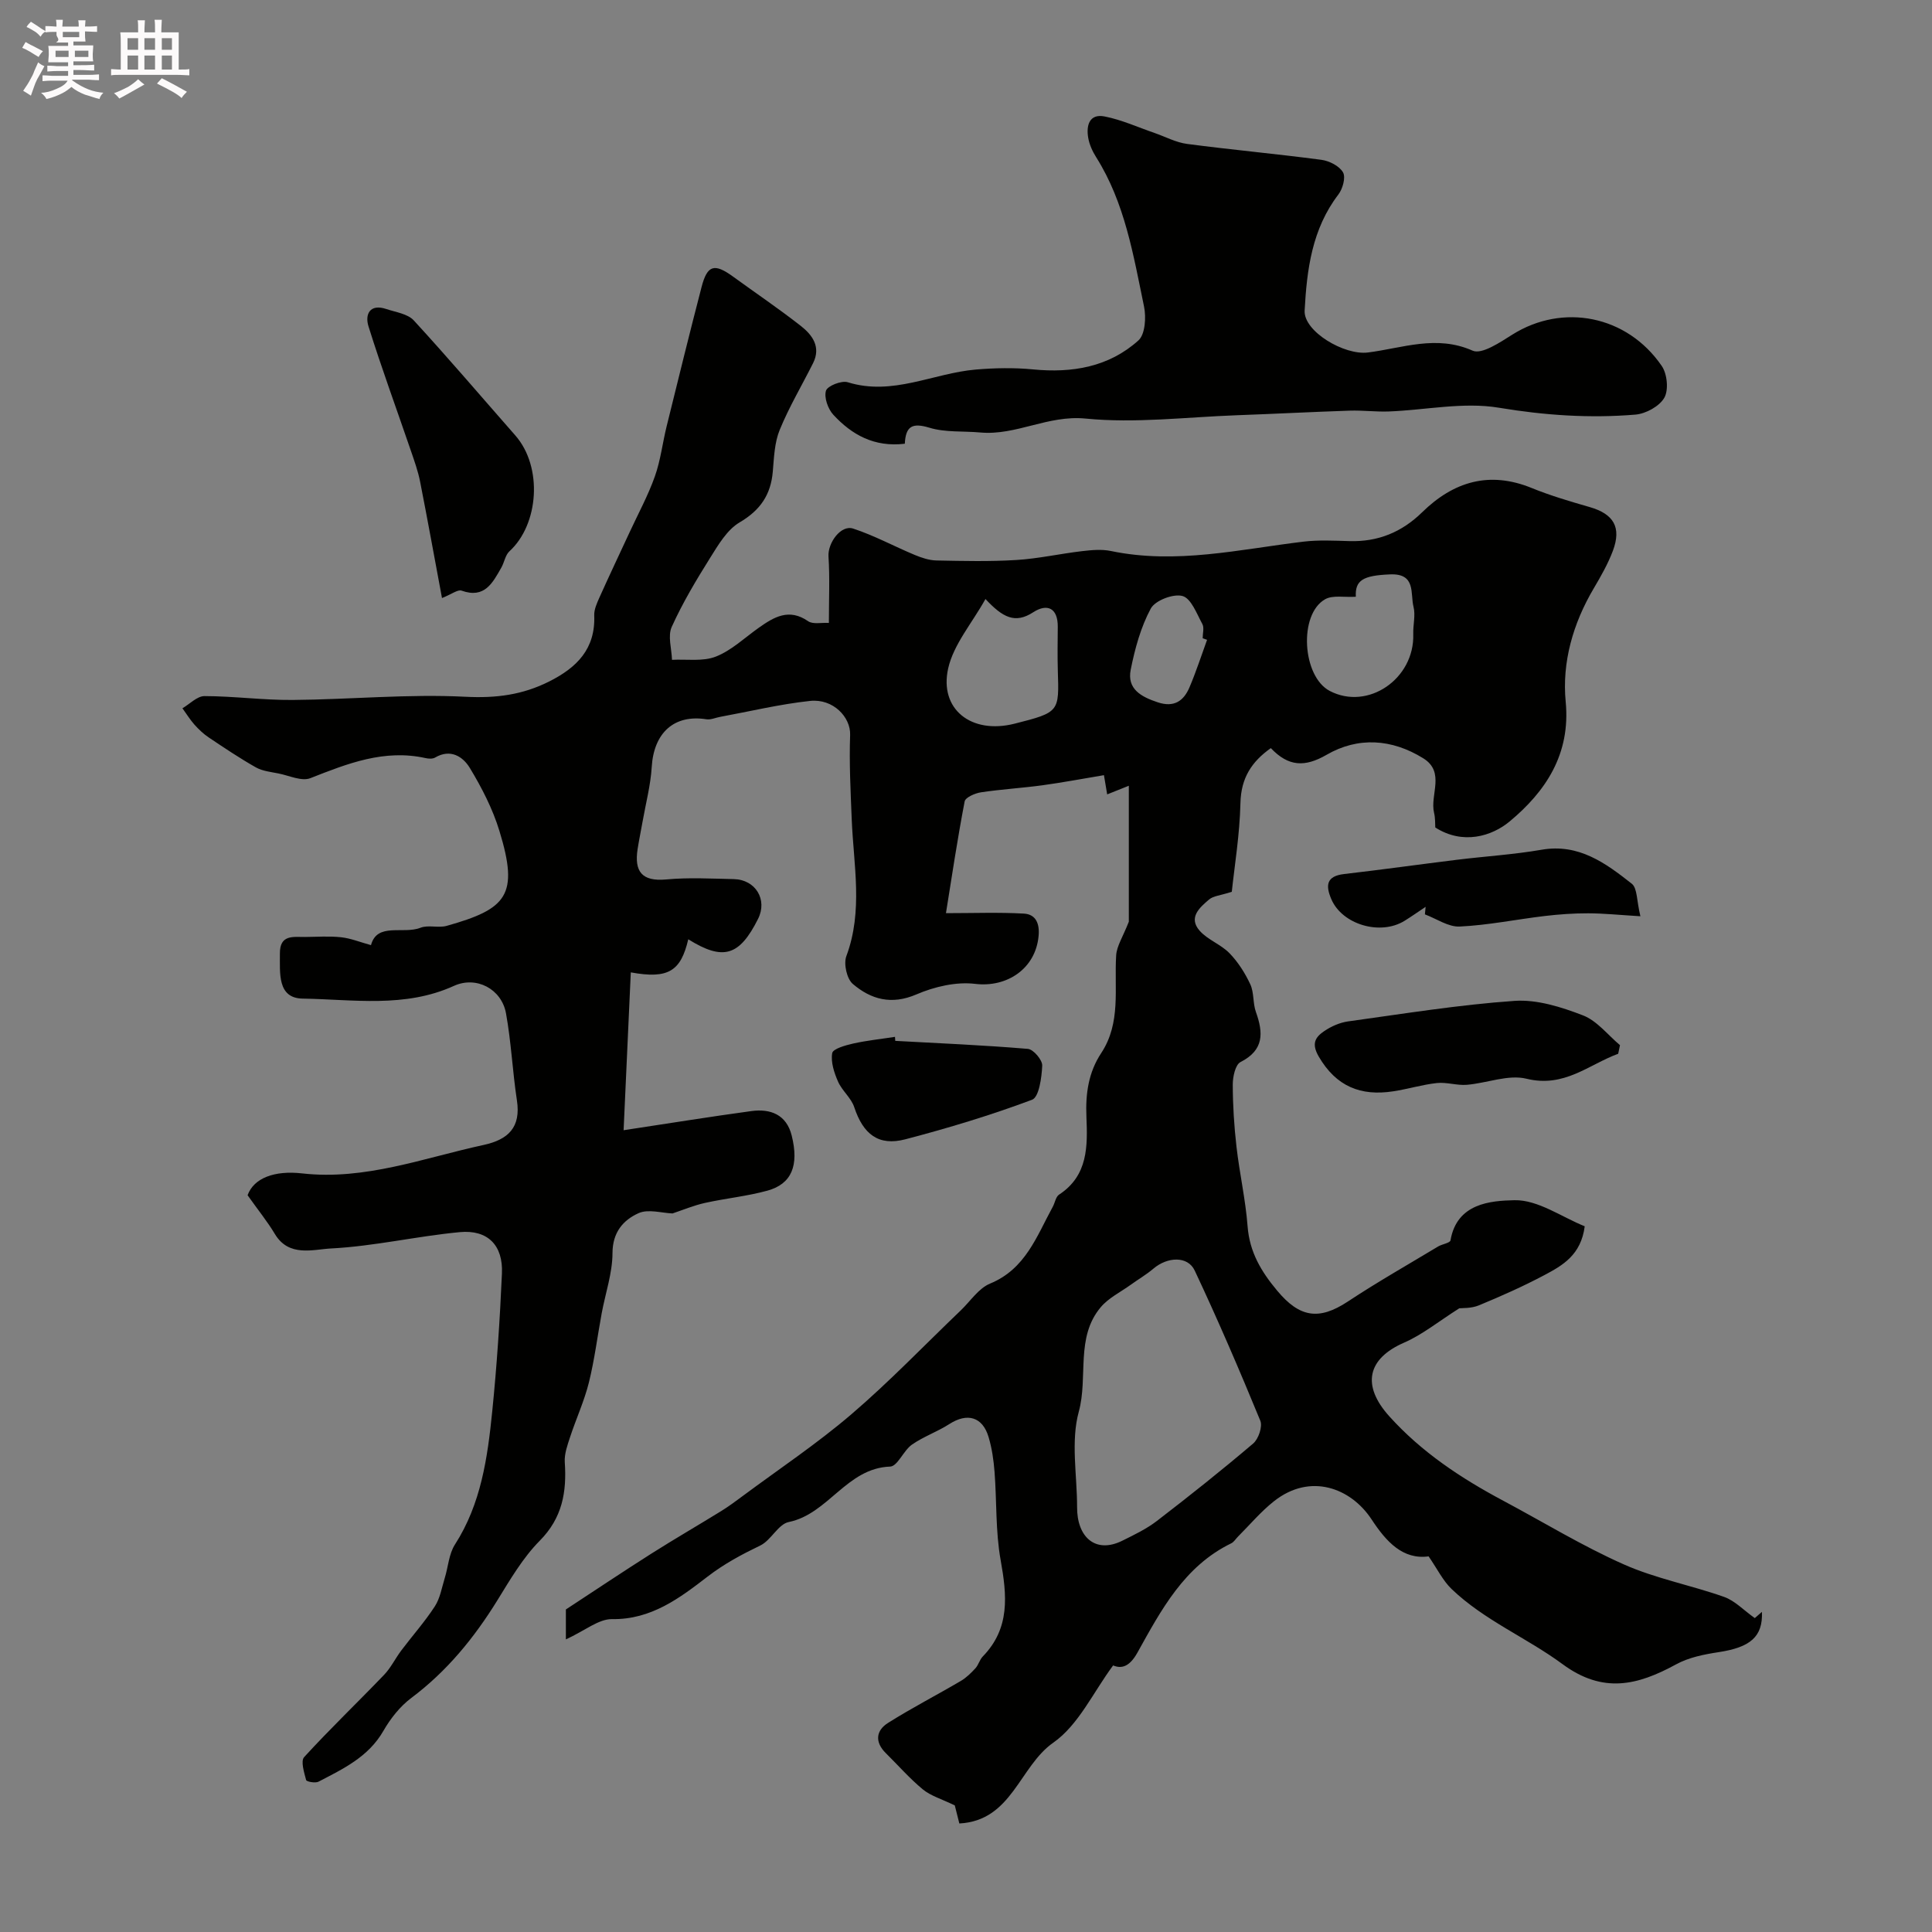
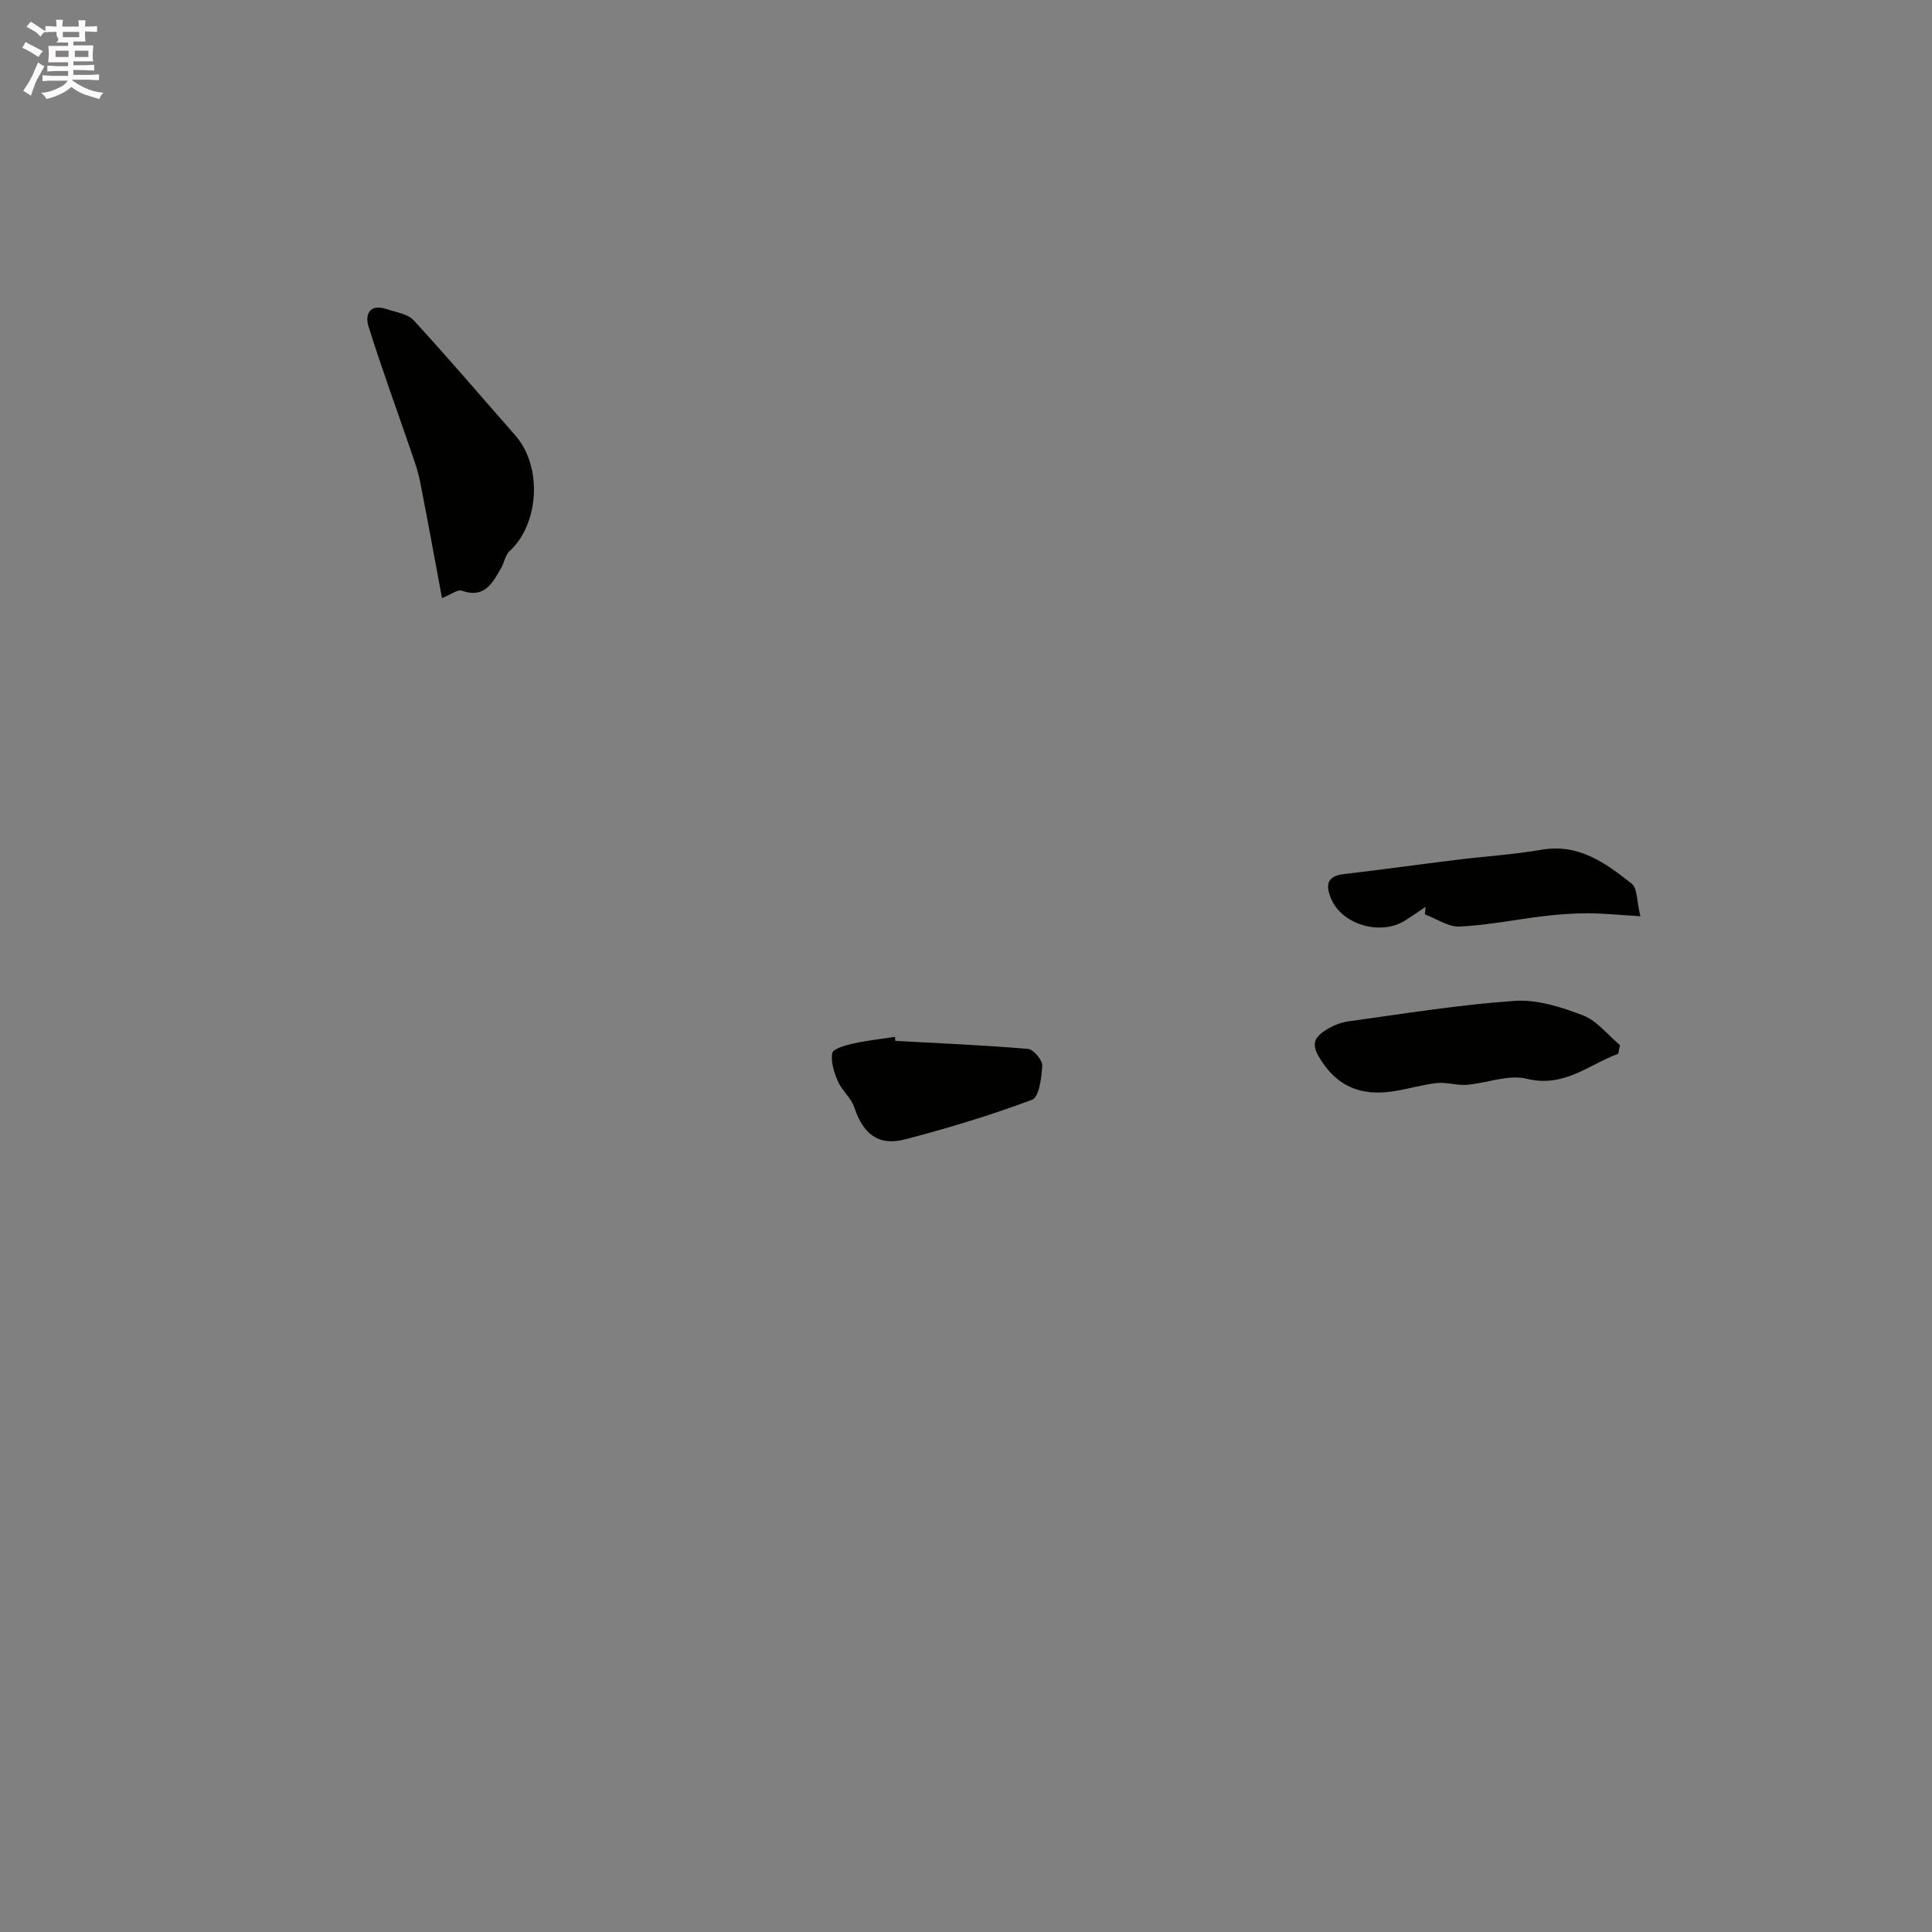
<svg xmlns="http://www.w3.org/2000/svg" enable-background="new 0 0 400 400" viewBox="0 0 400 400">
  <rect x="0" y="0" width="400" height="400" fill="#808080" stroke="none" />
  <path d="m6.8 9.5c.6.3 1.3.7 2.1 1.1-.4.4-.7.8-.9 1.2-.7-.4-1.3-.8-1.8-1.1s-1.1-.6-1.6-.8c.2-.4.5-.8.7-1.2.4.2.8.5 1.5.8zm.9 6.9c-.3.6-.5 1.1-.7 1.7s-.4 1.1-.6 1.7c-.6-.4-1.1-.7-1.6-1 .7-1 1.2-1.8 1.5-2.4.3-.5.6-1.1.8-1.7.3-.6.5-1.2.8-1.8.3.3.8.6 1.3.8-.7 1.3-1.2 2.2-1.5 2.7zm.1-11c.4.3 1 .7 1.7 1.1-.5.2-.8.6-1.1 1.1-.5-.6-1-1-1.4-1.2s-.9-.6-1.5-.8c.2-.4.5-.7.9-1.1.5.3.9.6 1.4.9zm10.5 13.1c1 .4 2 .6 3.1.7-.4.4-.7.8-.8 1.3-.9-.2-1.9-.6-3-.9-1-.4-2-.9-2.8-1.6-.5.4-1.1.9-1.9 1.3s-1.9.9-3.3 1.2c-.1-.3-.5-.8-1.1-1.3 1 0 2.1-.3 3.2-.8 1.2-.5 1.9-1 2.3-1.7h-3.2c-.4 0-1 0-2 .1v-1.2c1 0 1.7.1 2 .1h3.3v-1h-2.3c-.2 0-.9 0-2 .1v-1.2c1.2 0 1.9.1 2 .1h2.3v-.8h-4.1c0-.7.1-1.2.1-1.6 0-.5 0-1.1-.1-1.8h4.1v-.7h-2.5c1-.6.1-1.1.1-1.6v-.6h-.5c-.4 0-1 0-1.8.1v-1.3c1.2 0 1.9.1 2.1.1h.2c0-.3 0-.8-.1-1.4h1.4c0 .6-.1 1-.1 1.4h3.4c0-.4 0-.8-.1-1.3h1.5c0 .4-.1.9-.1 1.3.7 0 1.5 0 2.5-.1v1.2c-1 0-1.8-.1-2.5-.1v.6c0 .3 0 .8.1 1.5h-2.5v.8h4.1c0 .7-.1 1.3-.1 1.8s0 1 .1 1.5h-4.1v.8h1.4c.8 0 1.8 0 2.9-.1v1.2c-1 0-1.9-.1-2.8-.1h-1.5v1h3.2c.3 0 1 0 2.1-.1v1.2c-1.1 0-1.8-.1-2.1-.1h-3.4l-.1.1c1.4 1 2.4 1.5 3.4 1.9zm-4.1-6.7v-1.3h-2.7v1.3zm2.2-4.1v-1.1h-3.4v1.1zm1.9 4.1v-1.3h-2.8v1.3z" fill="#fcfafa" />
-   <path d="m37 6.7v2.3 5.4c1 0 1.8 0 2.2-.1v1.3c-.6 0-1.5-.1-2.5-.1h-11.9c-.7 0-1.3 0-1.8.1v-1.3c.5 0 1.1.1 2 .1v-5.2c0-1 0-1.8-.1-2.5h3.7c0-1.3 0-2.1-.1-2.5h1.5c0 .4-.1 1.3-.1 2.5h2.2c0-1.2 0-2.1-.1-2.6h1.5c0 .4-.1 1.3-.1 2.6zm-12.3 13.7c-.3-.4-.7-.8-1.1-1.1 1.1-.4 2.1-.9 2.9-1.3.8-.5 1.5-1 2.1-1.6.4.4.9.8 1.3 1.1-2.5 1.4-4.2 2.4-5.2 2.9zm3.9-10.1v-2.4h-2.2v2.4zm0 4.1v-2.9h-2.2v2.9zm3.5-4.1v-2.4h-2.2v2.4zm0 4.1v-2.9h-2.2v2.9zm.4 2.9 1-1.1c.6.3 1.4.7 2.5 1.3s2 1.1 2.7 1.5c-.4.4-.8.8-1.1 1.3-.8-.8-2.5-1.7-5.1-3zm3.1-7v-2.4h-2.1v2.4zm0 4.1v-2.9h-2.1v2.9z" fill="#fcfafa" />
  <g fill="#010100">
-     <path d="m117.16 339.42c0-3.62 0-5.24 0-6.2 6.18-4.05 11.93-7.9 17.78-11.61 4.75-3.01 9.63-5.83 14.41-8.78 1.52-.94 2.97-2.02 4.41-3.09 7.54-5.6 15.38-10.83 22.5-16.92 7.91-6.77 15.15-14.34 22.69-21.55 1.98-1.9 3.67-4.55 6.04-5.52 7.34-3.02 9.64-9.8 12.97-15.89.46-.84.62-2.07 1.3-2.52 6.05-3.95 5.92-10.1 5.67-16.13-.2-4.76.42-9.18 3.07-13.19 4.14-6.28 2.66-13.37 3.09-20.22.12-1.95 1.39-3.82 2.62-6.97 0-7.96 0-17.65 0-28.15-2.21.89-3.35 1.34-4.48 1.79-.18-1.08-.36-2.17-.67-3.98-4.44.74-8.6 1.53-12.78 2.1-4.21.57-8.48.82-12.68 1.45-1.24.19-3.22 1.05-3.38 1.89-1.5 7.8-2.67 15.65-3.87 23.13 5.7 0 10.93-.2 16.13.09 2.5.14 3.29 2.1 3.05 4.63-.62 6.79-6.55 10.71-13.12 9.92-3.94-.48-8.45.58-12.17 2.18-5.18 2.23-9.41 1.04-13.17-2.16-1.25-1.06-1.94-4.17-1.34-5.77 3.5-9.38 1.49-18.85 1.11-28.31-.23-5.82-.54-11.66-.33-17.48.13-3.66-3.5-7.56-8.31-7.04-6.25.67-12.41 2.16-18.61 3.3-.95.17-1.93.64-2.83.5-6.68-1.06-10.9 2.78-11.33 9.9-.23 3.76-1.22 7.48-1.88 11.22-.34 1.92-.74 3.83-1.04 5.75-.71 4.6.84 6.76 5.92 6.29 4.63-.43 9.33-.17 13.99-.07 4.53.1 7.02 4.26 5.03 8.23-3.87 7.73-7.24 8.72-14.45 4.23-1.55 6.56-4.07 8.28-11.9 6.85-.49 10.83-.98 21.47-1.49 32.68 9.7-1.47 18.05-2.82 26.43-3.96 4-.55 7.29.74 8.37 5.05 1.56 6.23-.02 10.04-5.02 11.42-4.22 1.16-8.64 1.59-12.93 2.54-2.34.52-4.59 1.47-6.72 2.18-2.21-.08-5.02-.96-7.03-.06-3.17 1.43-5.39 3.95-5.4 8.27-.01 4.14-1.46 8.28-2.23 12.43-.89 4.79-1.49 9.66-2.66 14.38-.96 3.84-2.65 7.5-3.89 11.28-.55 1.68-1.21 3.49-1.1 5.19.42 6.16-.48 11.53-5.19 16.28-3.5 3.54-6.11 8.03-8.76 12.32-4.8 7.77-10.44 14.69-17.82 20.22-2.34 1.75-4.32 4.27-5.79 6.83-3.1 5.4-8.33 7.85-13.43 10.51-.66.34-2.47 0-2.56-.34-.41-1.56-1.16-3.93-.41-4.75 5.33-5.83 11.05-11.3 16.52-17 1.42-1.47 2.34-3.41 3.58-5.06 2.3-3.06 4.87-5.94 6.95-9.14 1.1-1.69 1.45-3.88 2.06-5.87.72-2.32.85-4.98 2.11-6.94 5.42-8.43 6.75-17.97 7.72-27.55.96-9.49 1.59-19.03 2.01-28.57.26-5.83-2.93-9.1-8.72-8.56-8.91.84-17.73 2.92-26.65 3.38-3.73.19-8.74 1.86-11.65-3.01-1.54-2.57-3.45-4.92-5.64-8.01 1.29-3.55 5.53-5.17 11.29-4.52 13.04 1.47 25.16-3.2 37.58-5.89 5.1-1.11 7.75-3.64 6.89-9.24-.91-5.99-1.18-12.08-2.26-18.02-.92-5.04-6.14-7.79-10.79-5.67-10.16 4.62-20.85 2.79-31.3 2.63-5.29-.08-4.69-5.31-4.72-9.31-.04-4 2.73-3.43 5.2-3.45 2.5-.02 5.02-.21 7.49.06 2 .22 3.93 1.02 6.17 1.63 1.27-4.77 6.64-2.19 10.25-3.6 1.61-.63 3.71.09 5.42-.39 12.47-3.51 15-6.33 10.92-19.65-1.39-4.56-3.65-8.95-6.13-13.05-1.4-2.31-3.97-4.04-7.18-2.15-.51.3-1.34.26-1.96.12-8.55-1.9-16.15 1.11-23.87 4.15-1.79.71-4.38-.53-6.59-.97-1.59-.32-3.32-.49-4.69-1.26-3.36-1.9-6.57-4.06-9.78-6.21-1.09-.73-2.07-1.67-2.95-2.65-.92-1.04-1.66-2.25-2.48-3.38 1.52-.88 3.04-2.52 4.56-2.52 6.1.01 12.2.85 18.3.8 11.94-.1 23.9-1.27 35.79-.66 6.32.32 11.78-.4 17.29-3.17 5.73-2.88 9.59-6.75 9.32-13.67-.05-1.22.55-2.53 1.07-3.7 2.04-4.55 4.18-9.05 6.28-13.58 1.77-3.82 3.8-7.55 5.2-11.5 1.19-3.34 1.59-6.95 2.45-10.42 2.37-9.6 4.73-19.21 7.22-28.79 1.19-4.58 2.65-4.97 6.51-2.17 4.68 3.4 9.48 6.65 14.03 10.21 2.39 1.87 4.23 4.34 2.55 7.71-2.31 4.61-4.96 9.06-6.91 13.82-1.08 2.63-1.18 5.72-1.43 8.63-.41 4.81-2.58 8-6.88 10.53-2.6 1.53-4.42 4.67-6.12 7.38-2.89 4.61-5.7 9.32-7.93 14.26-.85 1.88-.01 4.52.06 6.81 3.05-.16 6.38.39 9.08-.67 3.25-1.28 5.97-3.91 8.9-5.98 3.16-2.23 6.25-4.08 10.2-1.35 1.01.7 2.79.26 4.3.36 0-4.86.21-9.33-.08-13.76-.18-2.75 2.54-6.62 5.11-5.77 4.37 1.43 8.47 3.67 12.74 5.45 1.42.59 3 1.12 4.51 1.15 5.52.11 11.05.24 16.55-.1 4.55-.28 9.04-1.3 13.58-1.83 1.97-.23 4.07-.43 5.98-.03 13.49 2.81 26.64-.35 39.89-1.94 3.12-.37 6.33-.2 9.49-.11 5.91.18 10.84-1.84 15.07-5.98 6.47-6.33 13.89-8.6 22.68-5.01 3.9 1.59 7.97 2.78 12.02 3.95 4.94 1.43 6.6 4.18 4.78 9.05-1.02 2.71-2.49 5.28-3.97 7.79-4.29 7.26-6.59 15.3-5.8 23.46 1.05 10.93-4.23 18.64-11.59 24.77-3.72 3.1-9.72 4.9-15.41 1.26-.05-.75.02-1.92-.25-3.02-.9-3.75 2.38-8.44-2.25-11.31-6.48-4.02-13.48-4.49-20-.72-4.52 2.61-7.9 2.46-11.55-1.38-3.97 2.81-6.17 6.18-6.29 11.36-.15 6.58-1.24 13.13-1.79 18.39-2.36.76-3.82.84-4.7 1.59-1.95 1.66-4.35 3.73-1.97 6.45 1.67 1.9 4.41 2.84 6.19 4.67s3.23 4.12 4.31 6.44c.8 1.71.51 3.9 1.16 5.72 1.55 4.34 1.71 7.89-3.19 10.38-1.07.55-1.6 3.05-1.6 4.66.01 4.29.28 8.6.77 12.86.63 5.51 1.88 10.96 2.3 16.48.41 5.35 2.81 9.37 6.16 13.37 4.58 5.47 8.56 6.19 14.58 2.22 6.09-4.03 12.45-7.64 18.71-11.41.84-.5 2.47-.72 2.56-1.27 1.32-7.7 8.32-8.2 13.24-8.31 4.85-.11 9.79 3.49 14.55 5.4-.77 5.96-4.6 8.11-8.32 10.09-4.4 2.34-8.98 4.37-13.59 6.28-1.59.66-3.51.54-4.06.61-4.31 2.73-7.64 5.46-11.43 7.11-7.6 3.31-8.84 8.84-3.06 15.25 6.7 7.44 14.88 12.84 23.63 17.5 8.29 4.42 16.35 9.36 24.92 13.16 6.61 2.94 13.9 4.3 20.76 6.73 2.24.79 4.06 2.76 6.36 4.39.04-.04.72-.63 1.48-1.29.21 5.15-2.4 7.34-8.96 8.34-3.01.46-6.2 1.09-8.82 2.53-7.95 4.34-15.12 6.14-23.52-.06-7.39-5.45-16.17-9.05-22.93-15.52-1.81-1.73-2.97-4.15-4.78-6.78-5.31.72-8.74-2.98-11.8-7.64-4.29-6.54-12.72-9.73-20.25-3.75-2.7 2.14-4.96 4.84-7.41 7.29-.47.47-.85 1.13-1.41 1.4-9.74 4.74-14.51 13.81-19.42 22.63-1.58 2.84-3.22 3.42-5.03 2.65-4.11 5.53-7.15 12.33-12.39 15.99-7.04 4.93-8.54 16.16-19.45 16.73-.43-1.71-.81-3.24-.94-3.74-2.77-1.34-4.98-1.97-6.61-3.31-2.75-2.27-5.12-4.99-7.67-7.51-2.31-2.28-2.07-4.67.46-6.26 4.9-3.09 10.07-5.75 15.07-8.69 1.13-.67 2.12-1.64 3.02-2.62.64-.7.87-1.77 1.52-2.44 5.7-5.86 5.01-12.66 3.7-19.97-1.07-5.97-.79-12.17-1.26-18.26-.19-2.43-.54-4.89-1.24-7.22-1.25-4.2-4.43-5.05-8.11-2.68-2.48 1.6-5.36 2.59-7.76 4.27-1.75 1.23-2.97 4.49-4.51 4.54-9.01.32-12.77 9.8-20.99 11.48-2.19.45-3.65 3.78-5.89 4.86-3.85 1.86-7.43 3.76-10.93 6.45-5.68 4.37-11.64 8.93-19.78 8.79-2.77-.03-5.63 2.41-9.54 4.2zm105.84-27.43c-.05 6.24 3.79 9.77 9.38 6.99 2.46-1.22 4.99-2.43 7.15-4.09 6.75-5.19 13.43-10.5 19.92-16.02 1.1-.93 1.98-3.5 1.49-4.71-4.3-10.46-8.77-20.87-13.59-31.11-1.44-3.06-5.65-2.86-8.55-.39-1.46 1.24-3.14 2.21-4.7 3.34-2.11 1.52-4.59 2.72-6.21 4.65-5.27 6.26-2.57 14.44-4.54 21.63-1.68 6.14-.35 13.11-.35 19.71zm-18.97-187.97c-2.81 5.04-6.6 9.4-7.72 14.36-1.89 8.43 4.75 13.72 13.75 11.45 9.37-2.37 9.21-2.47 8.95-11.06-.09-3-.03-6-.01-8.99.03-3.94-2.21-4.88-5.08-3.02-3.76 2.44-6.3 1.1-9.89-2.74zm76.68-.47c-2.38.15-4.77-.38-6.36.52-5.53 3.13-4.74 16 .96 18.98 7.9 4.13 17.59-2.5 17.29-11.79-.06-1.88.5-3.88.05-5.64-.69-2.74.56-6.93-4.85-6.7-5.59.23-7.27 1.2-7.09 4.63zm-30.8 8.92c-.3-.11-.61-.22-.91-.33 0-1 .35-2.18-.07-2.95-1.16-2.13-2.31-5.29-4.1-5.79-1.89-.53-5.66.91-6.57 2.59-2.08 3.86-3.29 8.31-4.16 12.67-.8 4.02 2.2 5.62 5.61 6.75 3.38 1.12 5.37-.29 6.57-3.13 1.37-3.22 2.44-6.55 3.63-9.81z" />
-     <path d="m187.33 91.87c-6.35.76-10.99-1.88-14.8-6-1.11-1.2-1.95-3.57-1.52-4.98.31-1 3.22-2.15 4.51-1.75 9.29 2.89 17.69-1.88 26.52-2.63 3.92-.33 7.92-.41 11.83-.03 8.12.79 15.7-.49 21.83-6 1.4-1.26 1.62-4.79 1.16-7.02-2.21-10.63-3.95-21.45-9.91-30.91-.77-1.22-1.41-2.63-1.65-4.03-.44-2.54.24-5.03 3.39-4.41 3.53.69 6.89 2.23 10.32 3.41 2.26.78 4.46 1.98 6.78 2.28 9.25 1.22 18.55 2.06 27.8 3.29 1.63.22 3.72 1.28 4.47 2.6.59 1.04-.07 3.42-.97 4.59-5.46 7.14-6.52 15.53-6.98 24.02-.23 4.31 8.2 9.3 13.1 8.68 7.15-.9 14.17-3.71 21.68-.38 1.9.84 5.68-1.72 8.22-3.32 10.43-6.56 23.74-4.02 30.94 6.49 1.13 1.65 1.45 4.96.53 6.58-1.01 1.77-3.83 3.31-5.98 3.49-9.46.79-18.82.15-28.3-1.43-7.34-1.22-15.15.49-22.76.78-2.69.1-5.4-.26-8.1-.17-7.79.26-15.57.67-23.35.95-10.45.38-21.01 1.71-31.33.69-7.81-.77-14.38 3.56-21.82 2.88-3.52-.32-7.23.02-10.53-.99-3.57-1.08-4.89-.29-5.08 3.32z" />
    <path d="m91.51 123.82c-1.53-8.19-2.97-16.15-4.53-24.09-.43-2.19-1.2-4.33-1.93-6.46-2.93-8.57-6.06-17.07-8.76-25.71-.76-2.43.24-4.74 3.69-3.58 1.96.66 4.42.98 5.69 2.36 7.16 7.79 14.02 15.85 21.01 23.8 5.74 6.53 4.89 18.43-1.2 23.99-.87.79-1.06 2.3-1.69 3.4-1.8 3.14-3.45 6.46-8.21 4.76-.79-.29-2.02.71-4.07 1.53z" />
    <path d="m335.03 218.17c-6.12 2.25-11.15 7.09-18.98 5.17-3.79-.93-8.22.92-12.38 1.26-2.04.16-4.15-.58-6.17-.37-3.05.33-6.03 1.26-9.08 1.72-6.68 1.02-11.76-.99-15.37-7.17-1.6-2.74-.72-4.05 1.13-5.31 1.44-.98 3.22-1.76 4.93-2 11.47-1.58 22.93-3.45 34.46-4.25 4.66-.32 9.69 1.27 14.16 3 2.92 1.12 5.14 4.05 7.67 6.17-.12.59-.25 1.18-.37 1.78z" />
    <path d="m339.63 189.7c-4.29-.26-7.56-.6-10.82-.61-3-.01-6.02.21-9.01.56-5.86.7-11.69 1.9-17.57 2.18-2.36.12-4.81-1.62-7.22-2.52.05-.52.1-1.04.15-1.56-1.46.97-2.89 1.98-4.37 2.9-5.04 3.11-12.93.75-15.16-4.5-1.19-2.79-1.07-4.76 2.65-5.19 7.79-.9 15.56-1.99 23.34-2.95 5.84-.72 11.75-1.08 17.54-2.08 7.72-1.34 13.28 2.78 18.69 7.04 1.16.92.99 3.54 1.78 6.73z" />
    <path d="m185.35 215.5c9.16.5 18.33.89 27.47 1.66 1.14.1 3.02 2.31 2.96 3.47-.11 2.47-.66 6.52-2.1 7.06-8.57 3.21-17.37 5.87-26.24 8.19-5.58 1.46-8.73-1.07-10.58-6.65-.63-1.92-2.52-3.4-3.35-5.29-.81-1.84-1.53-4.04-1.21-5.9.15-.9 2.73-1.62 4.31-1.98 2.86-.64 5.79-.94 8.69-1.39.03.27.04.55.05.83z" />
  </g>
</svg>